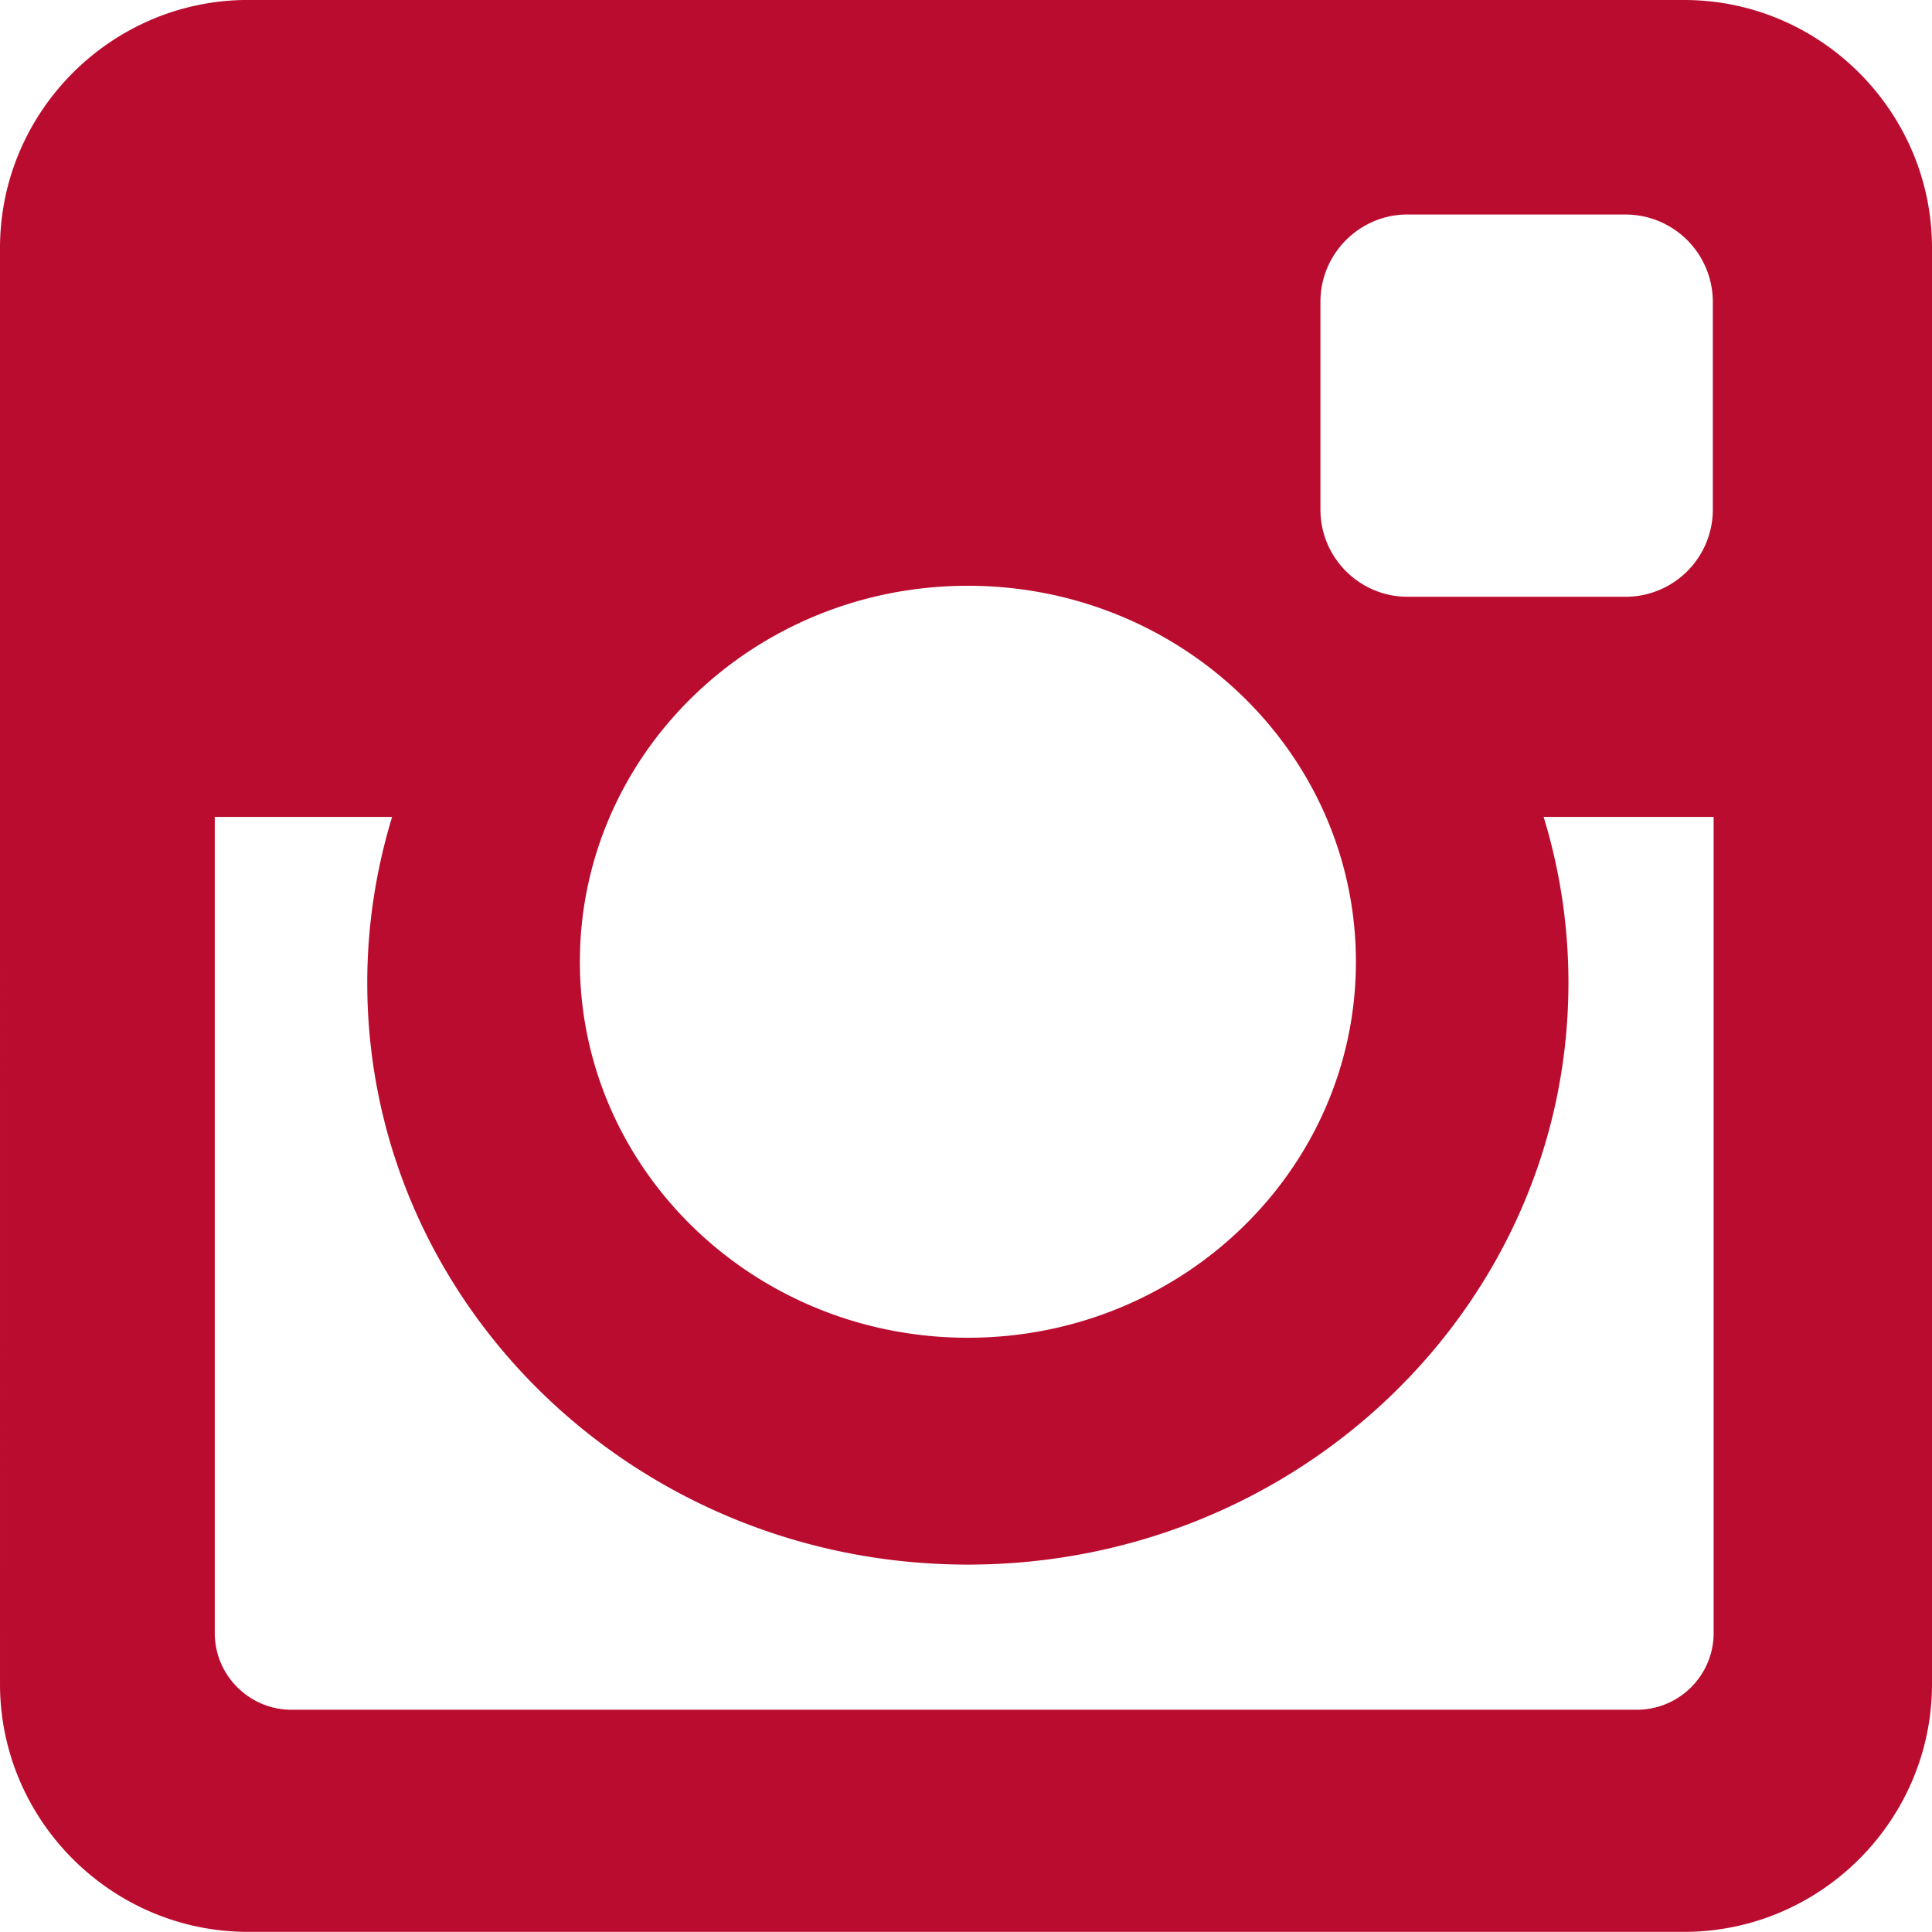
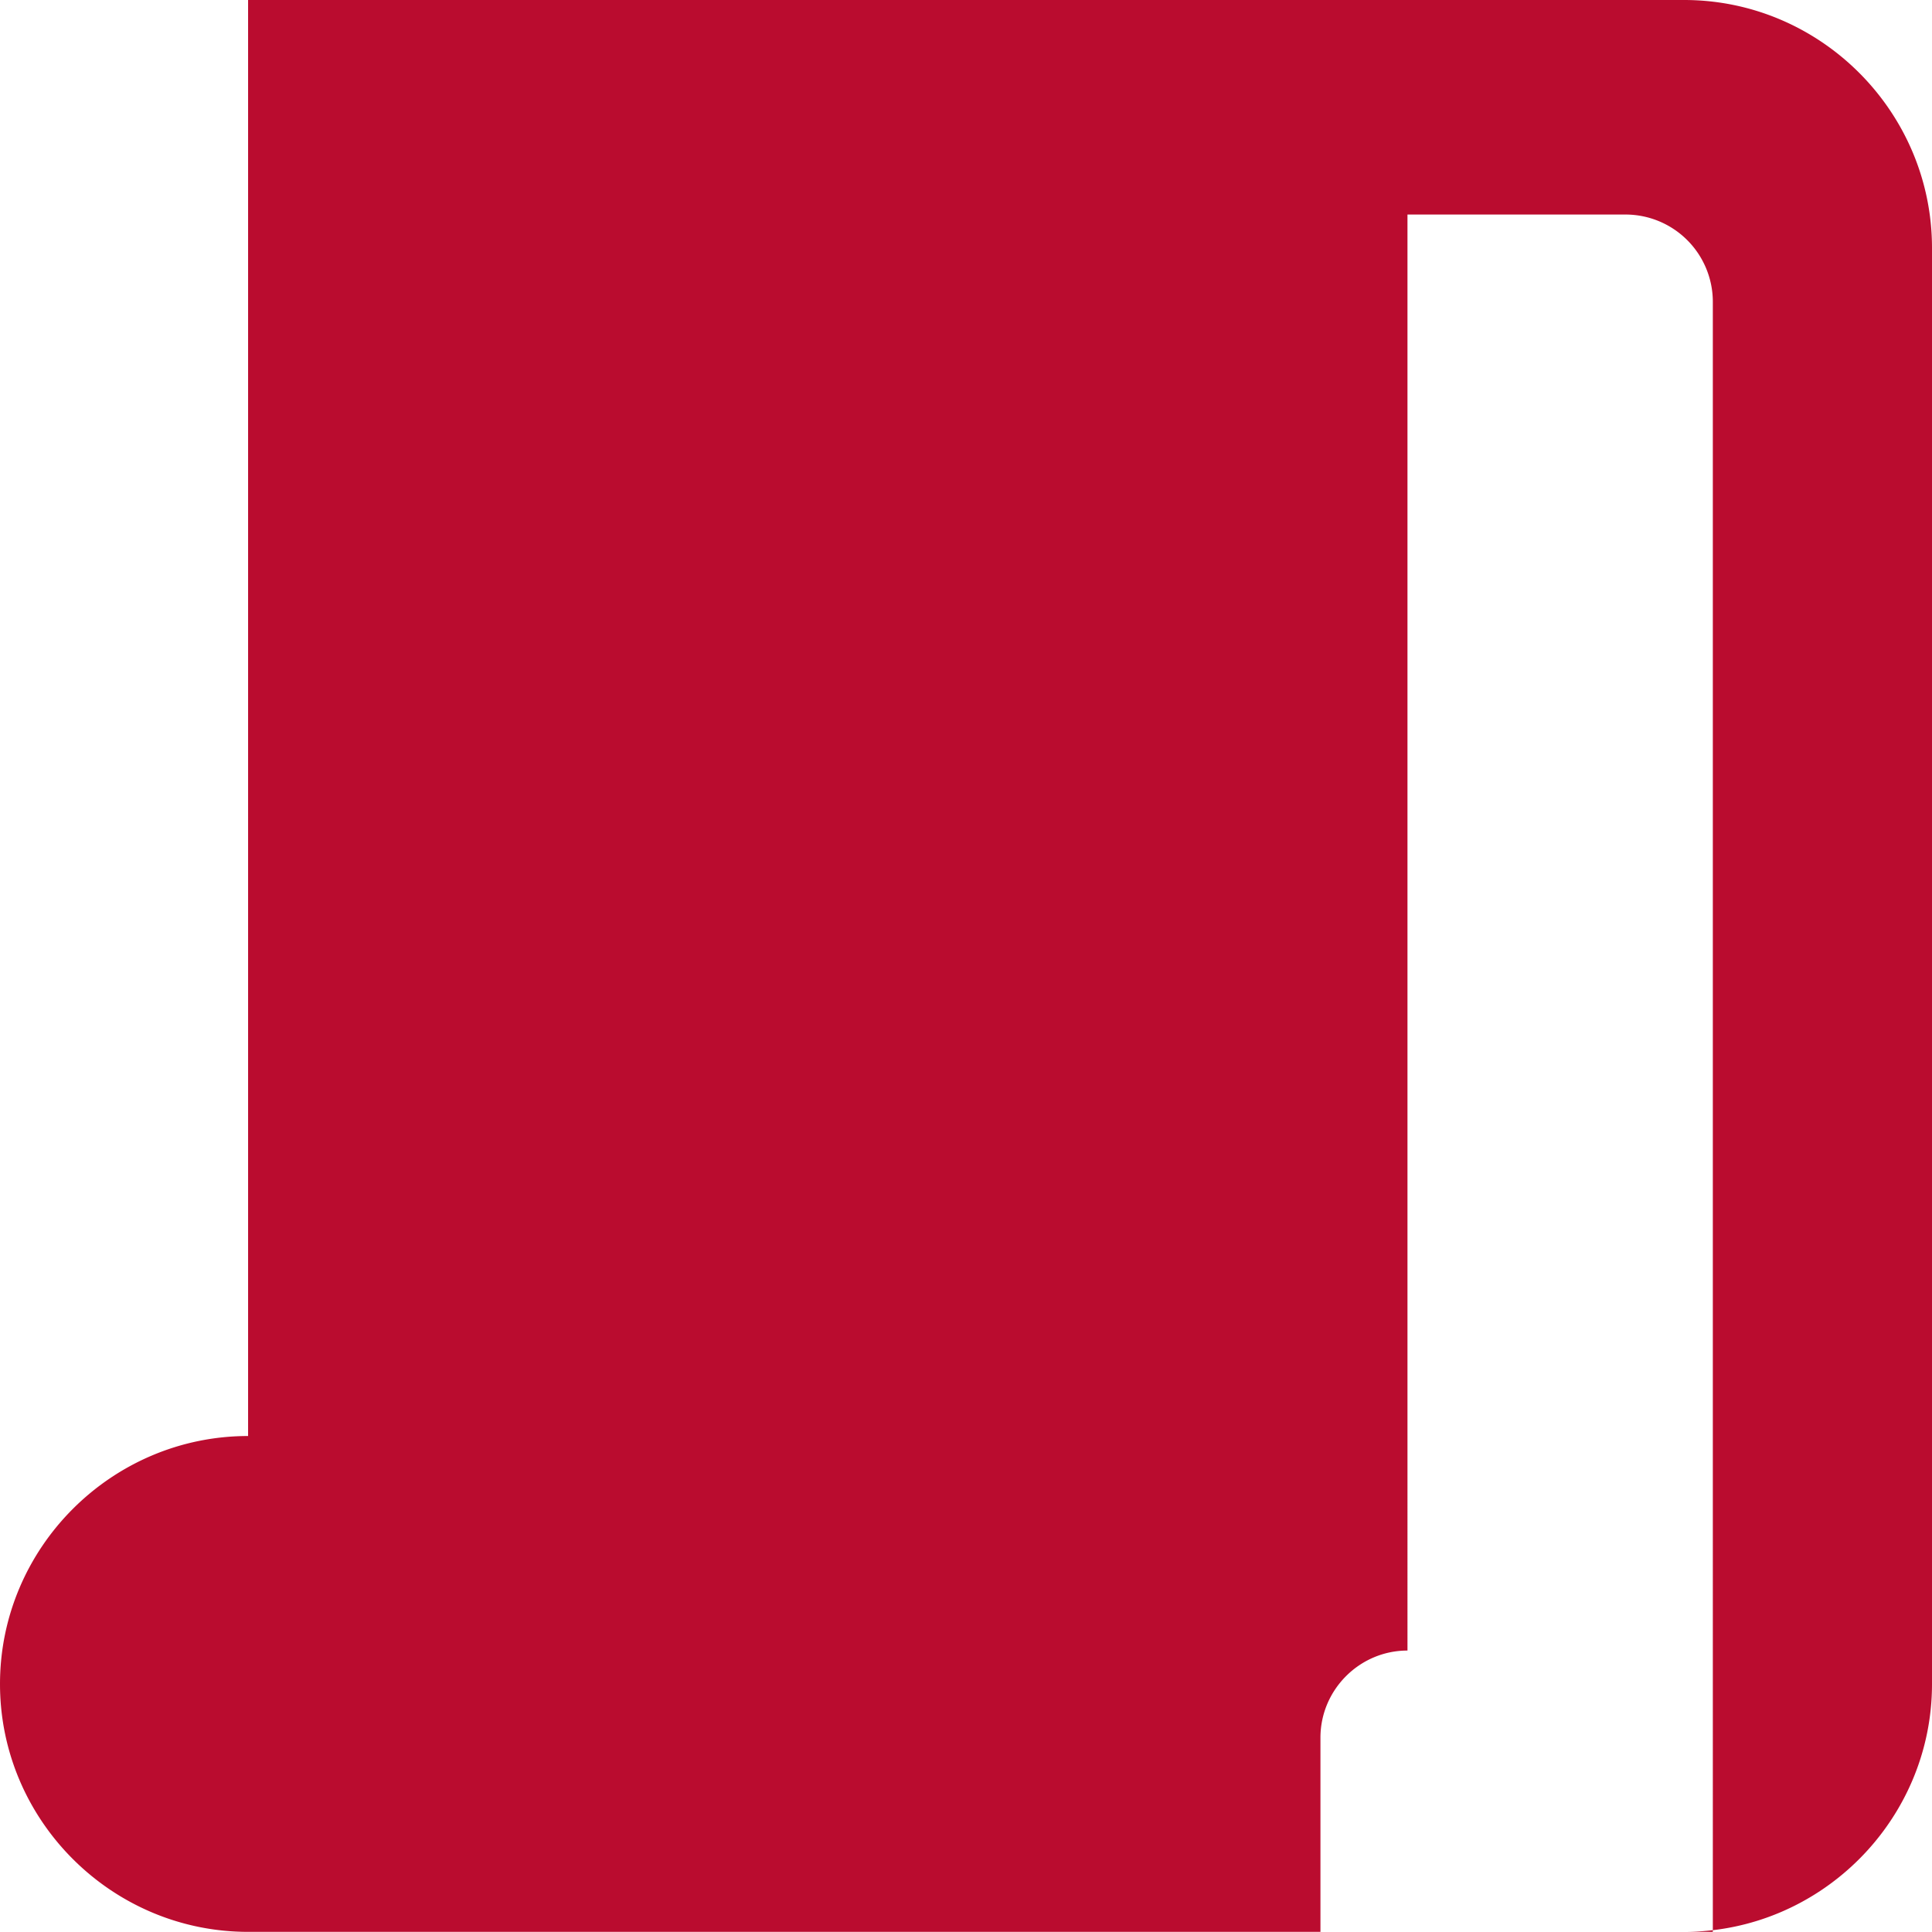
<svg xmlns="http://www.w3.org/2000/svg" width="41.29" height="41.287" viewBox="134.554 0.231 41.29 41.287">
-   <path d="M139.856.231h30.69c2.915 0 5.298 2.385 5.298 5.3v30.69c0 2.914-2.383 5.297-5.299 5.297h-30.69c-2.915 0-5.301-2.383-5.301-5.297V5.53c0-2.915 2.386-5.3 5.302-5.3m24.778 4.585c-1.024 0-1.86.839-1.86 1.862v4.448c0 1.023.836 1.86 1.86 1.86h4.666a1.865 1.865 0 0 0 1.86-1.86V6.678a1.867 1.867 0 0 0-1.86-1.862h-4.666Zm6.543 12.875h-3.633c.344 1.125.53 2.312.53 3.545 0 6.866-5.747 12.434-12.836 12.434-7.086 0-12.835-5.568-12.835-12.434 0-1.233.189-2.42.531-3.545h-3.79v17.443c0 .903.738 1.638 1.64 1.638h28.753c.904 0 1.64-.735 1.64-1.638V17.69Zm-15.939-4.94c-4.578 0-8.291 3.596-8.291 8.036 0 4.436 3.713 8.035 8.291 8.035 4.58 0 8.294-3.599 8.294-8.035 0-4.44-3.713-8.036-8.294-8.036" fill="#ba0c2f" fill-rule="evenodd" data-name="Path 391" />
+   <path d="M139.856.231h30.69c2.915 0 5.298 2.385 5.298 5.3v30.69c0 2.914-2.383 5.297-5.299 5.297h-30.69c-2.915 0-5.301-2.383-5.301-5.297c0-2.915 2.386-5.3 5.302-5.3m24.778 4.585c-1.024 0-1.86.839-1.86 1.862v4.448c0 1.023.836 1.86 1.86 1.86h4.666a1.865 1.865 0 0 0 1.86-1.86V6.678a1.867 1.867 0 0 0-1.86-1.862h-4.666Zm6.543 12.875h-3.633c.344 1.125.53 2.312.53 3.545 0 6.866-5.747 12.434-12.836 12.434-7.086 0-12.835-5.568-12.835-12.434 0-1.233.189-2.42.531-3.545h-3.79v17.443c0 .903.738 1.638 1.64 1.638h28.753c.904 0 1.64-.735 1.64-1.638V17.69Zm-15.939-4.94c-4.578 0-8.291 3.596-8.291 8.036 0 4.436 3.713 8.035 8.291 8.035 4.58 0 8.294-3.599 8.294-8.035 0-4.44-3.713-8.036-8.294-8.036" fill="#ba0c2f" fill-rule="evenodd" data-name="Path 391" />
</svg>